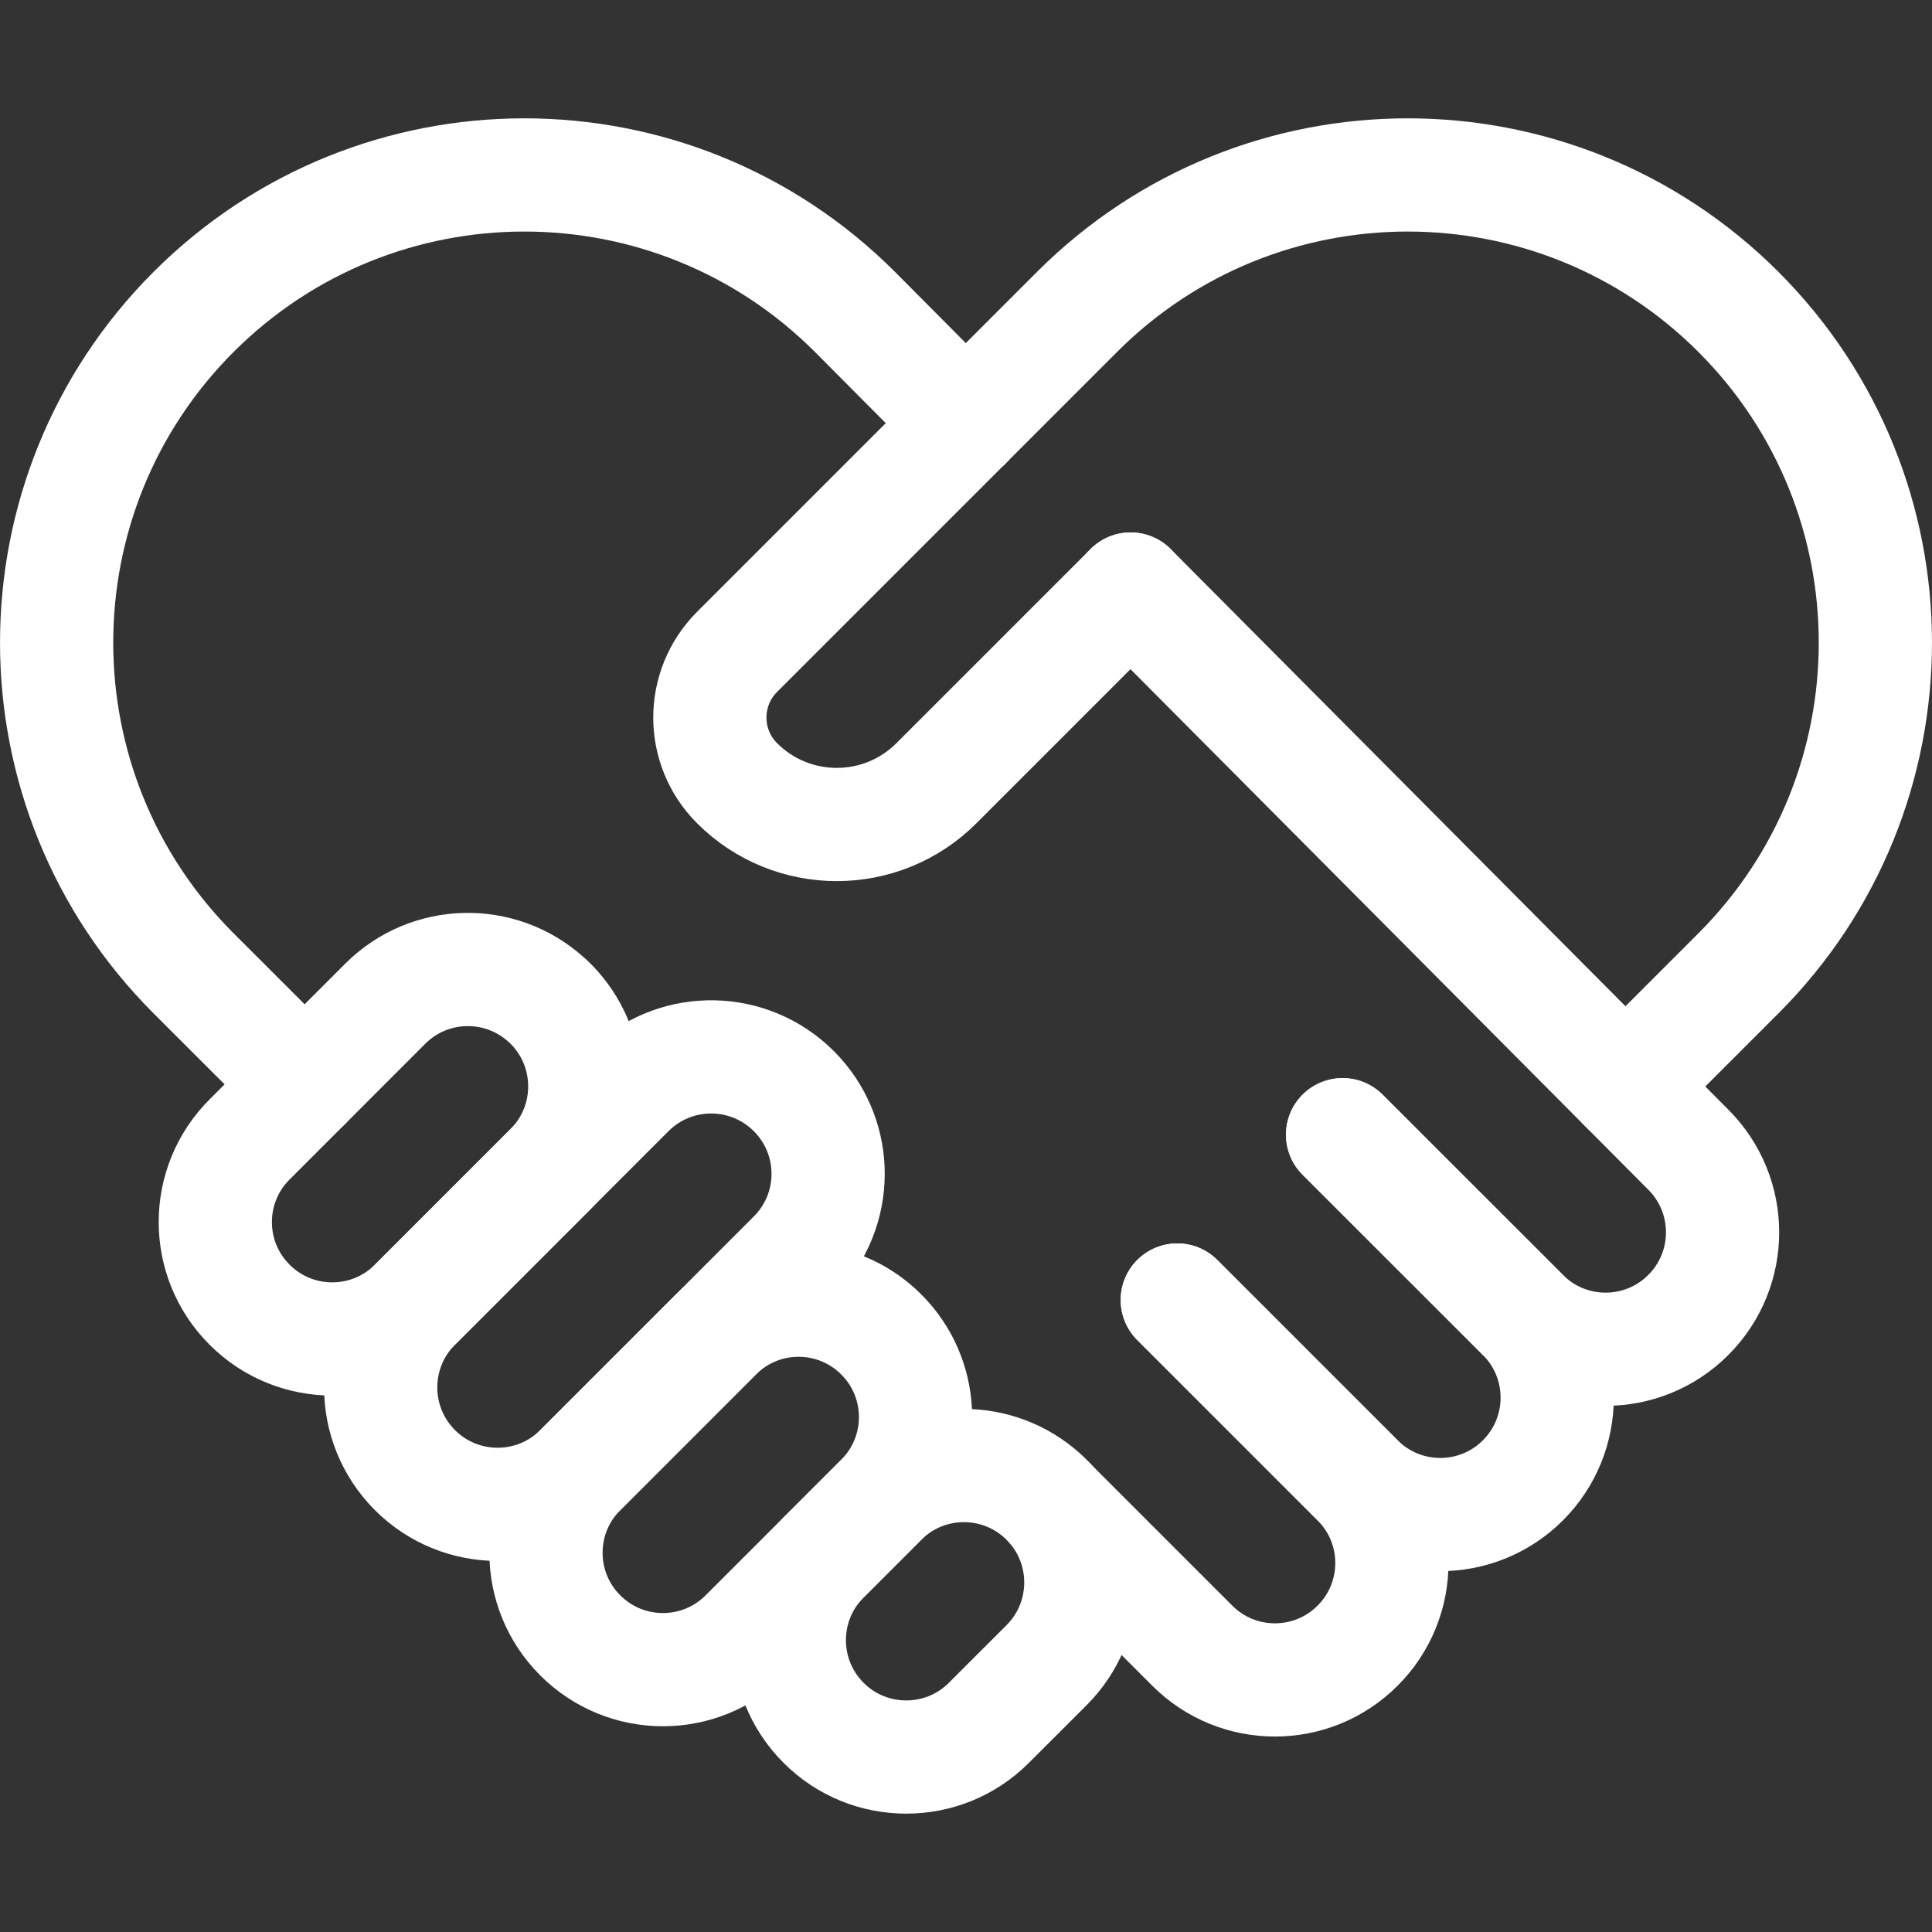
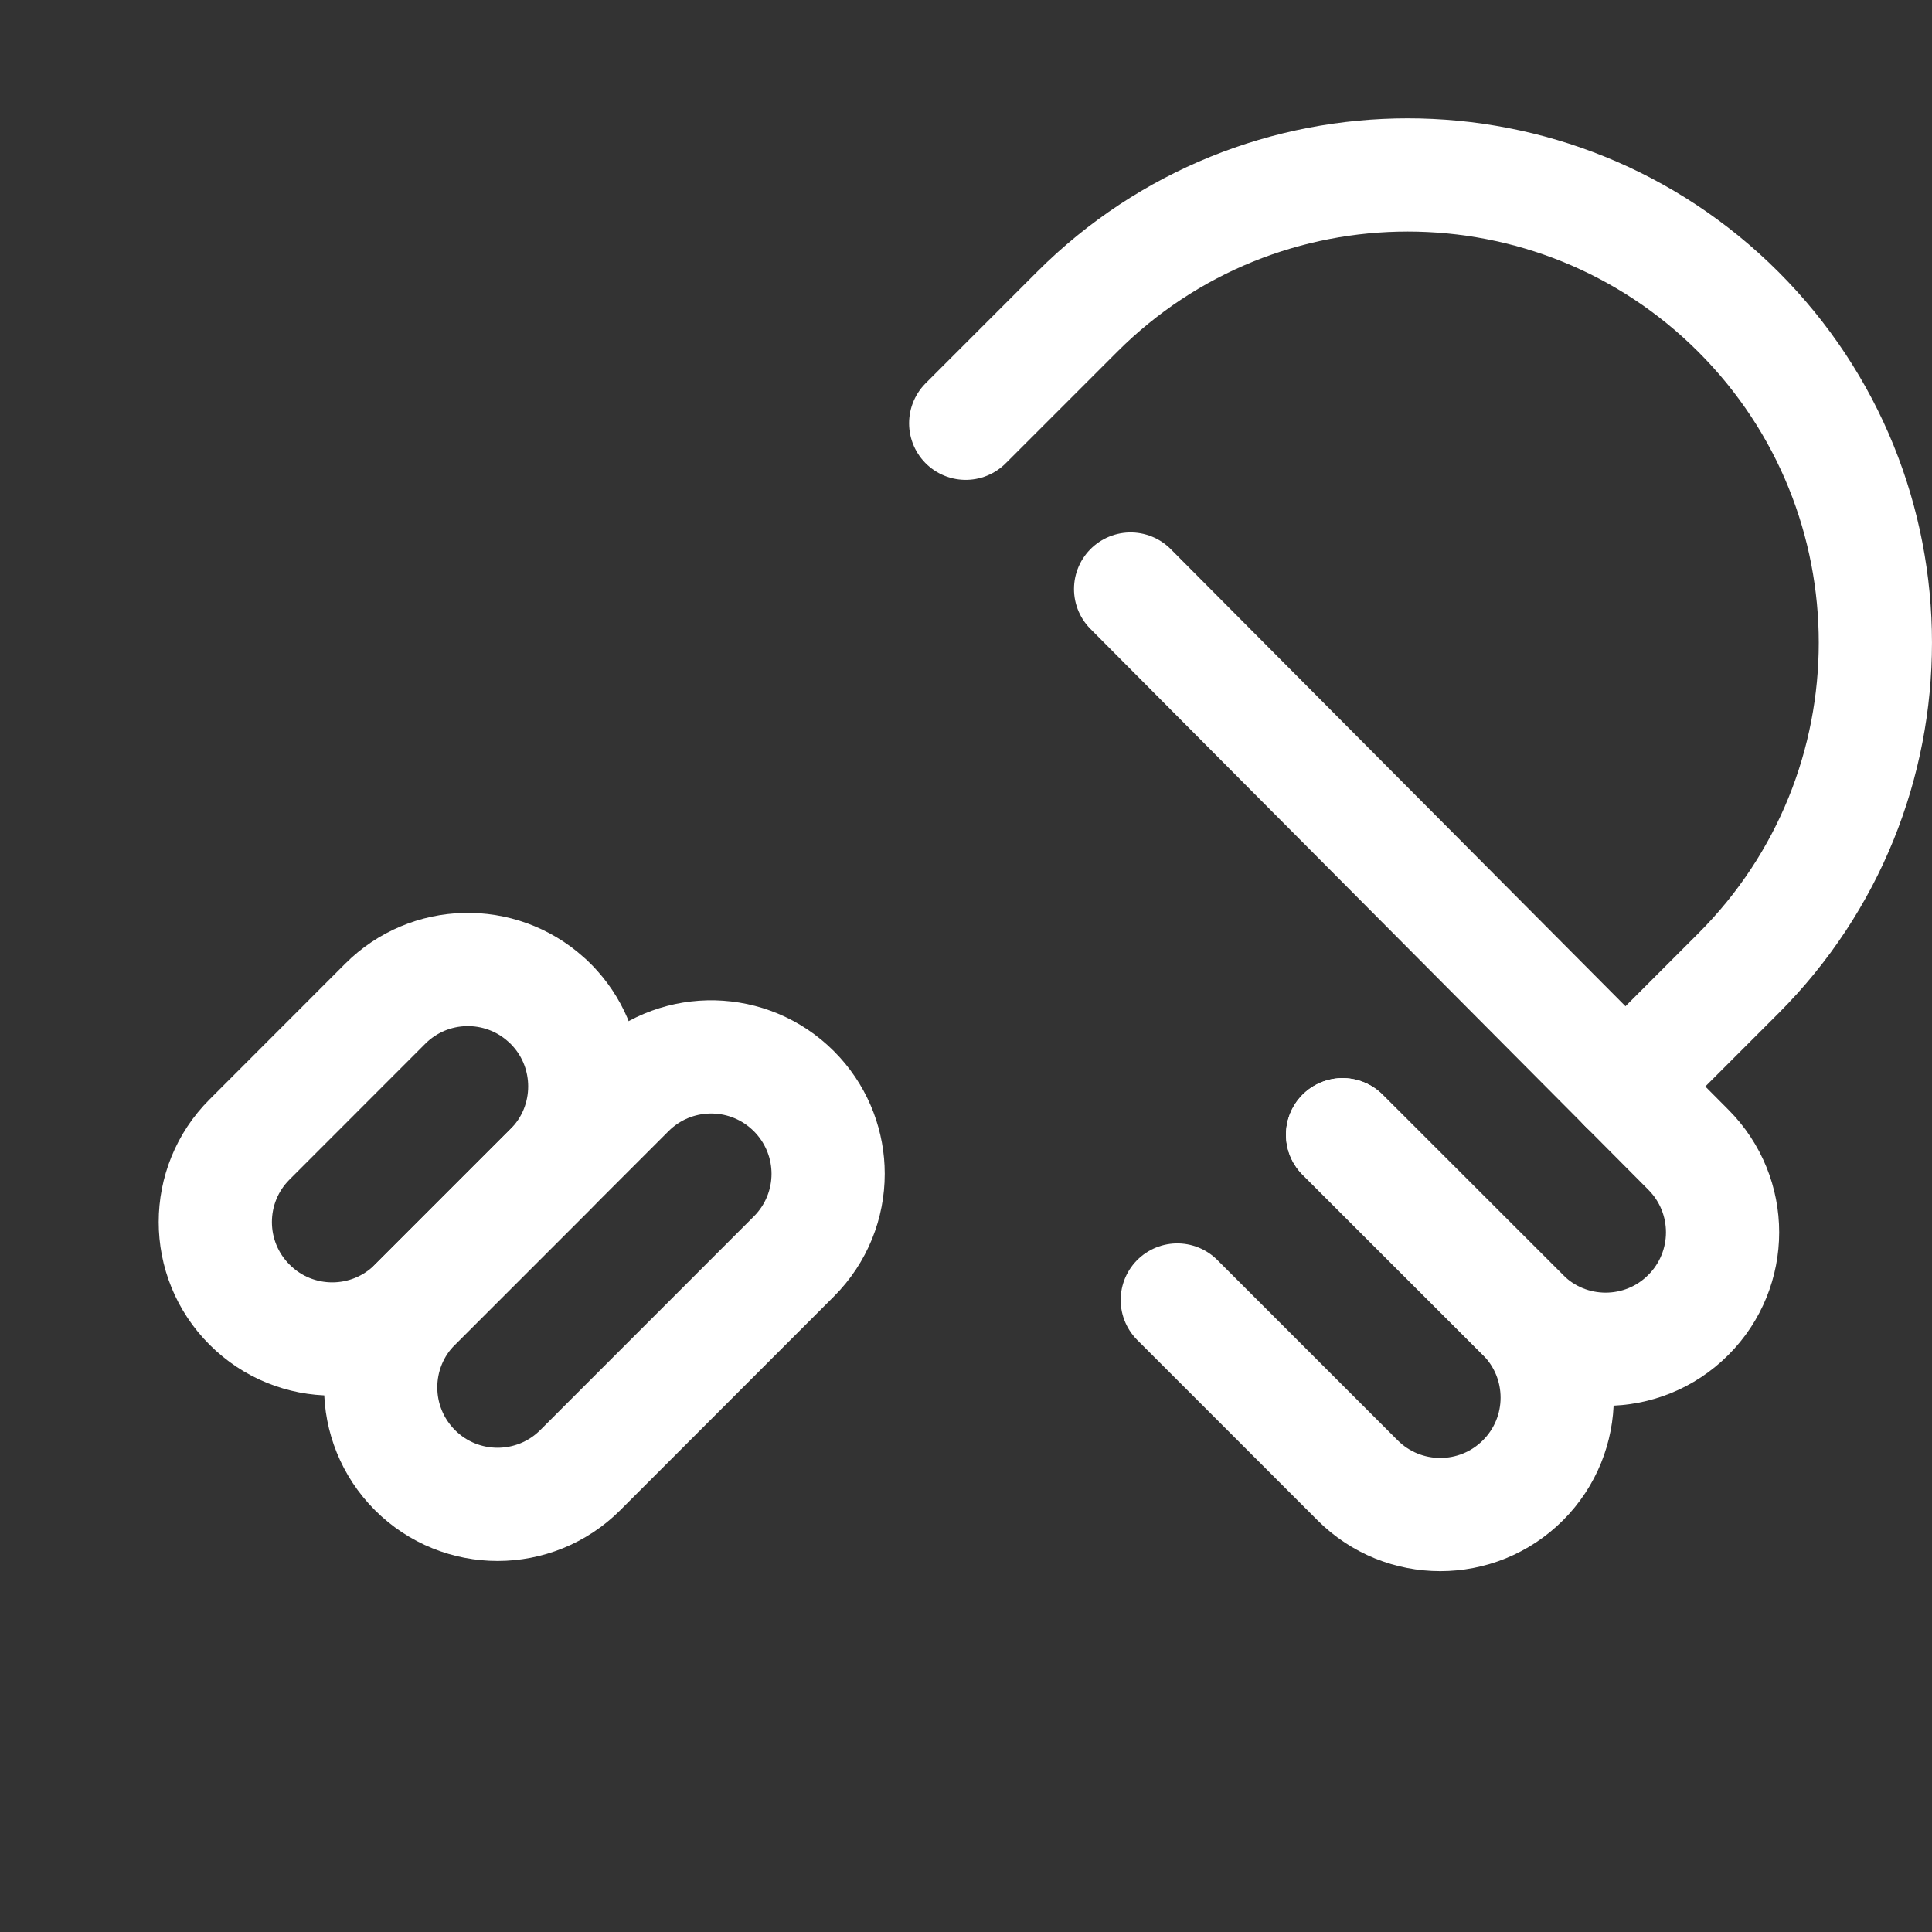
<svg xmlns="http://www.w3.org/2000/svg" width="25" height="25" viewBox="0 0 25 25" fill="none">
  <rect x="0" y="0" width="25" height="25" fill="#333333" stroke="none" />
-   <path d="M11.847 18.337C11.847 18.725 11.699 19.111 11.403 19.407L9.648 21.162C9.057 21.753 8.1 21.753 7.509 21.162C7.213 20.867 7.065 20.48 7.065 20.093C7.065 19.706 7.213 19.318 7.509 19.023L9.264 17.268C9.836 16.695 10.753 16.677 11.347 17.214C11.366 17.231 11.385 17.249 11.403 17.268C11.422 17.286 11.44 17.305 11.457 17.324C11.717 17.611 11.847 17.974 11.847 18.337Z" stroke="white" stroke-width="1.465" stroke-miterlimit="10" stroke-linecap="round" stroke-linejoin="round" />
-   <path d="M13.543 21.547L12.796 22.293C12.501 22.589 12.114 22.736 11.727 22.736C11.339 22.736 10.952 22.589 10.657 22.293C10.066 21.703 10.066 20.744 10.657 20.154L11.404 19.407C11.699 19.111 12.086 18.964 12.473 18.964C12.835 18.964 13.196 19.093 13.483 19.35C13.504 19.369 13.524 19.387 13.543 19.407C13.563 19.427 13.582 19.446 13.6 19.467C14.133 20.061 14.114 20.975 13.543 21.547Z" stroke="white" stroke-width="1.465" stroke-miterlimit="10" stroke-linecap="round" stroke-linejoin="round" />
  <path d="M10.716 15.189C10.716 15.576 10.568 15.963 10.272 16.259L7.509 19.023C6.918 19.614 5.96 19.614 5.369 19.023C5.074 18.727 4.926 18.34 4.926 17.953C4.926 17.566 5.074 17.178 5.369 16.883L8.133 14.119C8.705 13.547 9.622 13.529 10.216 14.066C10.235 14.083 10.254 14.101 10.272 14.119C10.291 14.138 10.309 14.157 10.326 14.176C10.585 14.463 10.716 14.826 10.716 15.189Z" stroke="white" stroke-width="1.465" stroke-miterlimit="10" stroke-linecap="round" stroke-linejoin="round" />
  <path d="M7.567 14.058C7.567 14.445 7.42 14.832 7.124 15.128L5.369 16.883C4.778 17.474 3.82 17.474 3.23 16.883C2.934 16.588 2.786 16.201 2.786 15.813C2.786 15.426 2.934 15.039 3.23 14.744L4.985 12.988C5.556 12.417 6.47 12.398 7.064 12.932C7.085 12.95 7.105 12.968 7.124 12.988C7.144 13.008 7.163 13.027 7.181 13.048C7.439 13.335 7.567 13.697 7.567 14.058Z" stroke="white" stroke-width="1.465" stroke-miterlimit="10" stroke-linecap="round" stroke-linejoin="round" />
-   <path d="M15.234 16.822L17.567 19.155C17.863 19.451 18.011 19.838 18.011 20.225C18.011 20.612 17.863 21 17.567 21.295C16.977 21.886 16.018 21.886 15.428 21.295L13.6 19.467" stroke="white" stroke-width="1.465" stroke-miterlimit="10" stroke-linecap="round" stroke-linejoin="round" />
  <path d="M15.234 16.822L17.567 19.155C18.158 19.746 19.116 19.746 19.707 19.155C20.002 18.86 20.15 18.473 20.15 18.086C20.15 17.698 20.002 17.311 19.707 17.016L17.373 14.683" stroke="white" stroke-width="1.465" stroke-miterlimit="10" stroke-linecap="round" stroke-linejoin="round" />
  <path d="M14.63 7.622L21.846 14.876C22.142 15.172 22.29 15.559 22.29 15.946C22.29 16.333 22.142 16.721 21.846 17.016C21.256 17.607 20.297 17.607 19.707 17.016L17.373 14.683" stroke="white" stroke-width="1.465" stroke-miterlimit="10" stroke-linecap="round" stroke-linejoin="round" />
-   <path d="M3.942 14.031L2.505 12.595C0.142 10.231 0.142 6.4 2.505 4.036C4.869 1.673 8.7 1.673 11.063 4.036L12.496 5.477" stroke="white" stroke-width="1.465" stroke-miterlimit="10" stroke-linecap="round" stroke-linejoin="round" />
  <path d="M21.032 14.058L22.495 12.595C24.858 10.231 24.858 6.4 22.495 4.036C20.131 1.673 16.3 1.673 13.937 4.036L12.496 5.477" stroke="white" stroke-width="1.465" stroke-miterlimit="10" stroke-linecap="round" stroke-linejoin="round" />
-   <path d="M14.63 7.622L12.117 10.135C11.405 10.847 10.25 10.847 9.538 10.135C9.068 9.666 9.068 8.905 9.538 8.435L12.496 5.477" stroke="white" stroke-width="1.465" stroke-miterlimit="10" stroke-linecap="round" stroke-linejoin="round" />
</svg>